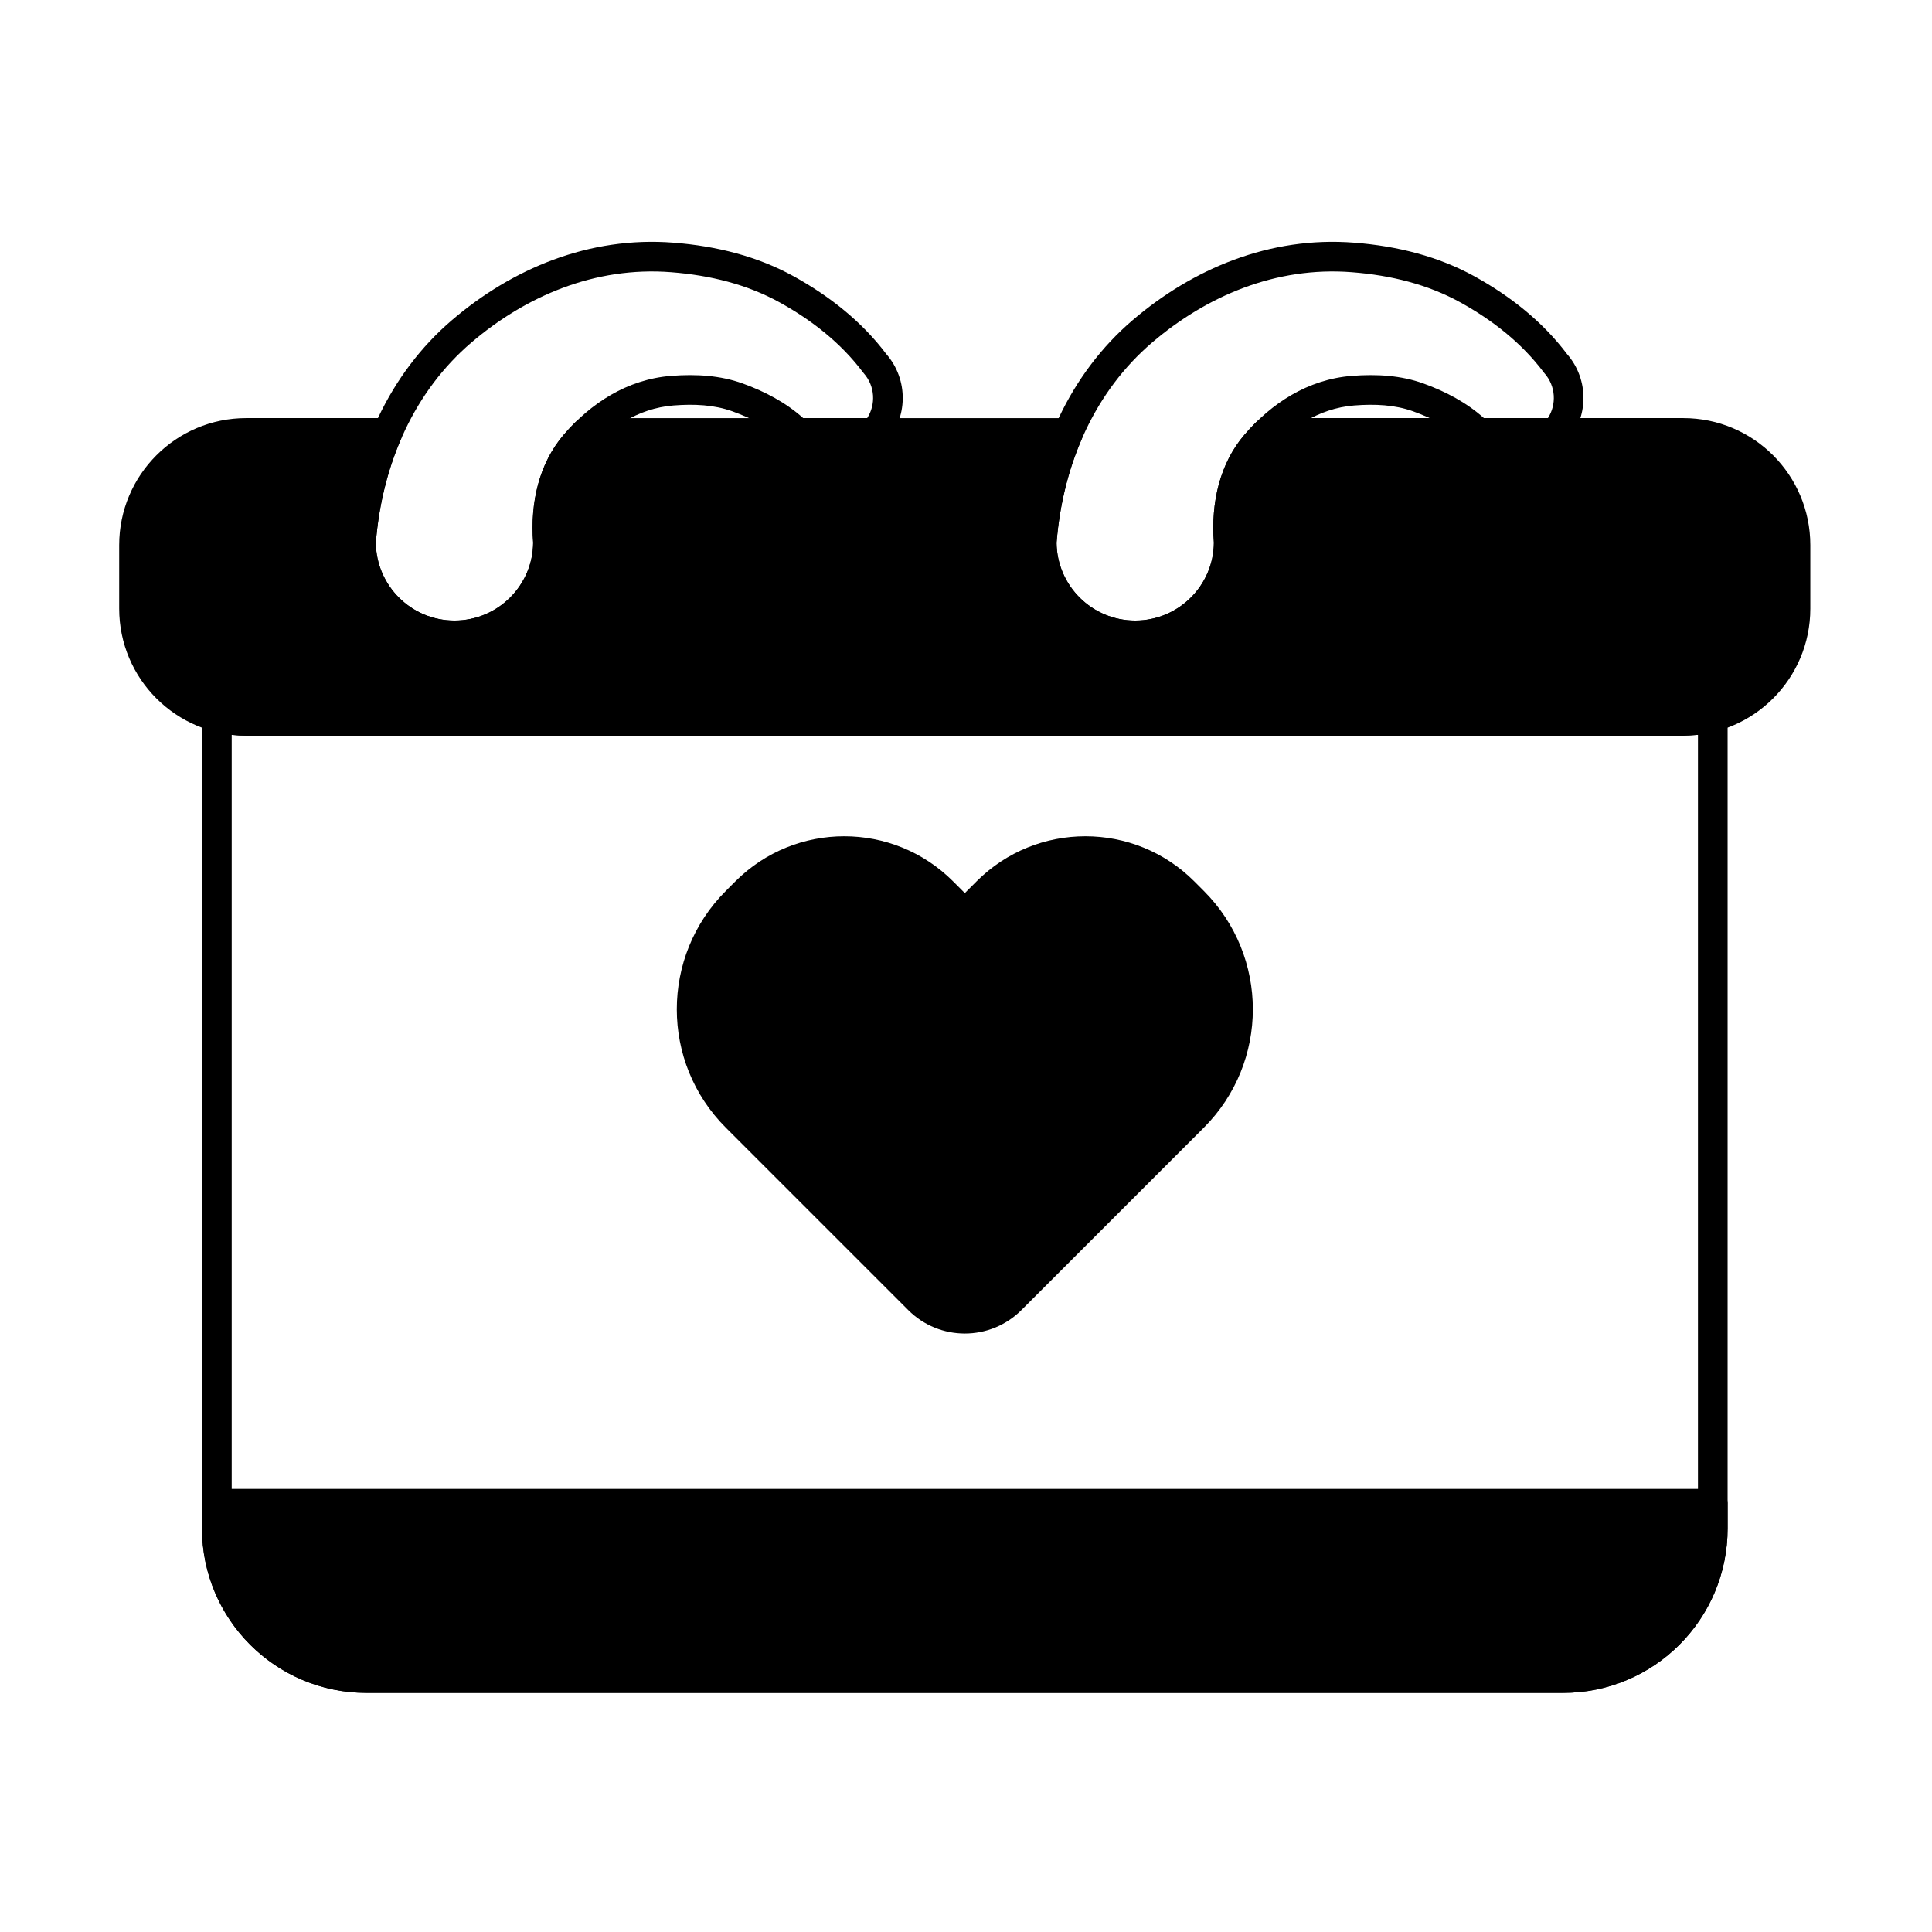
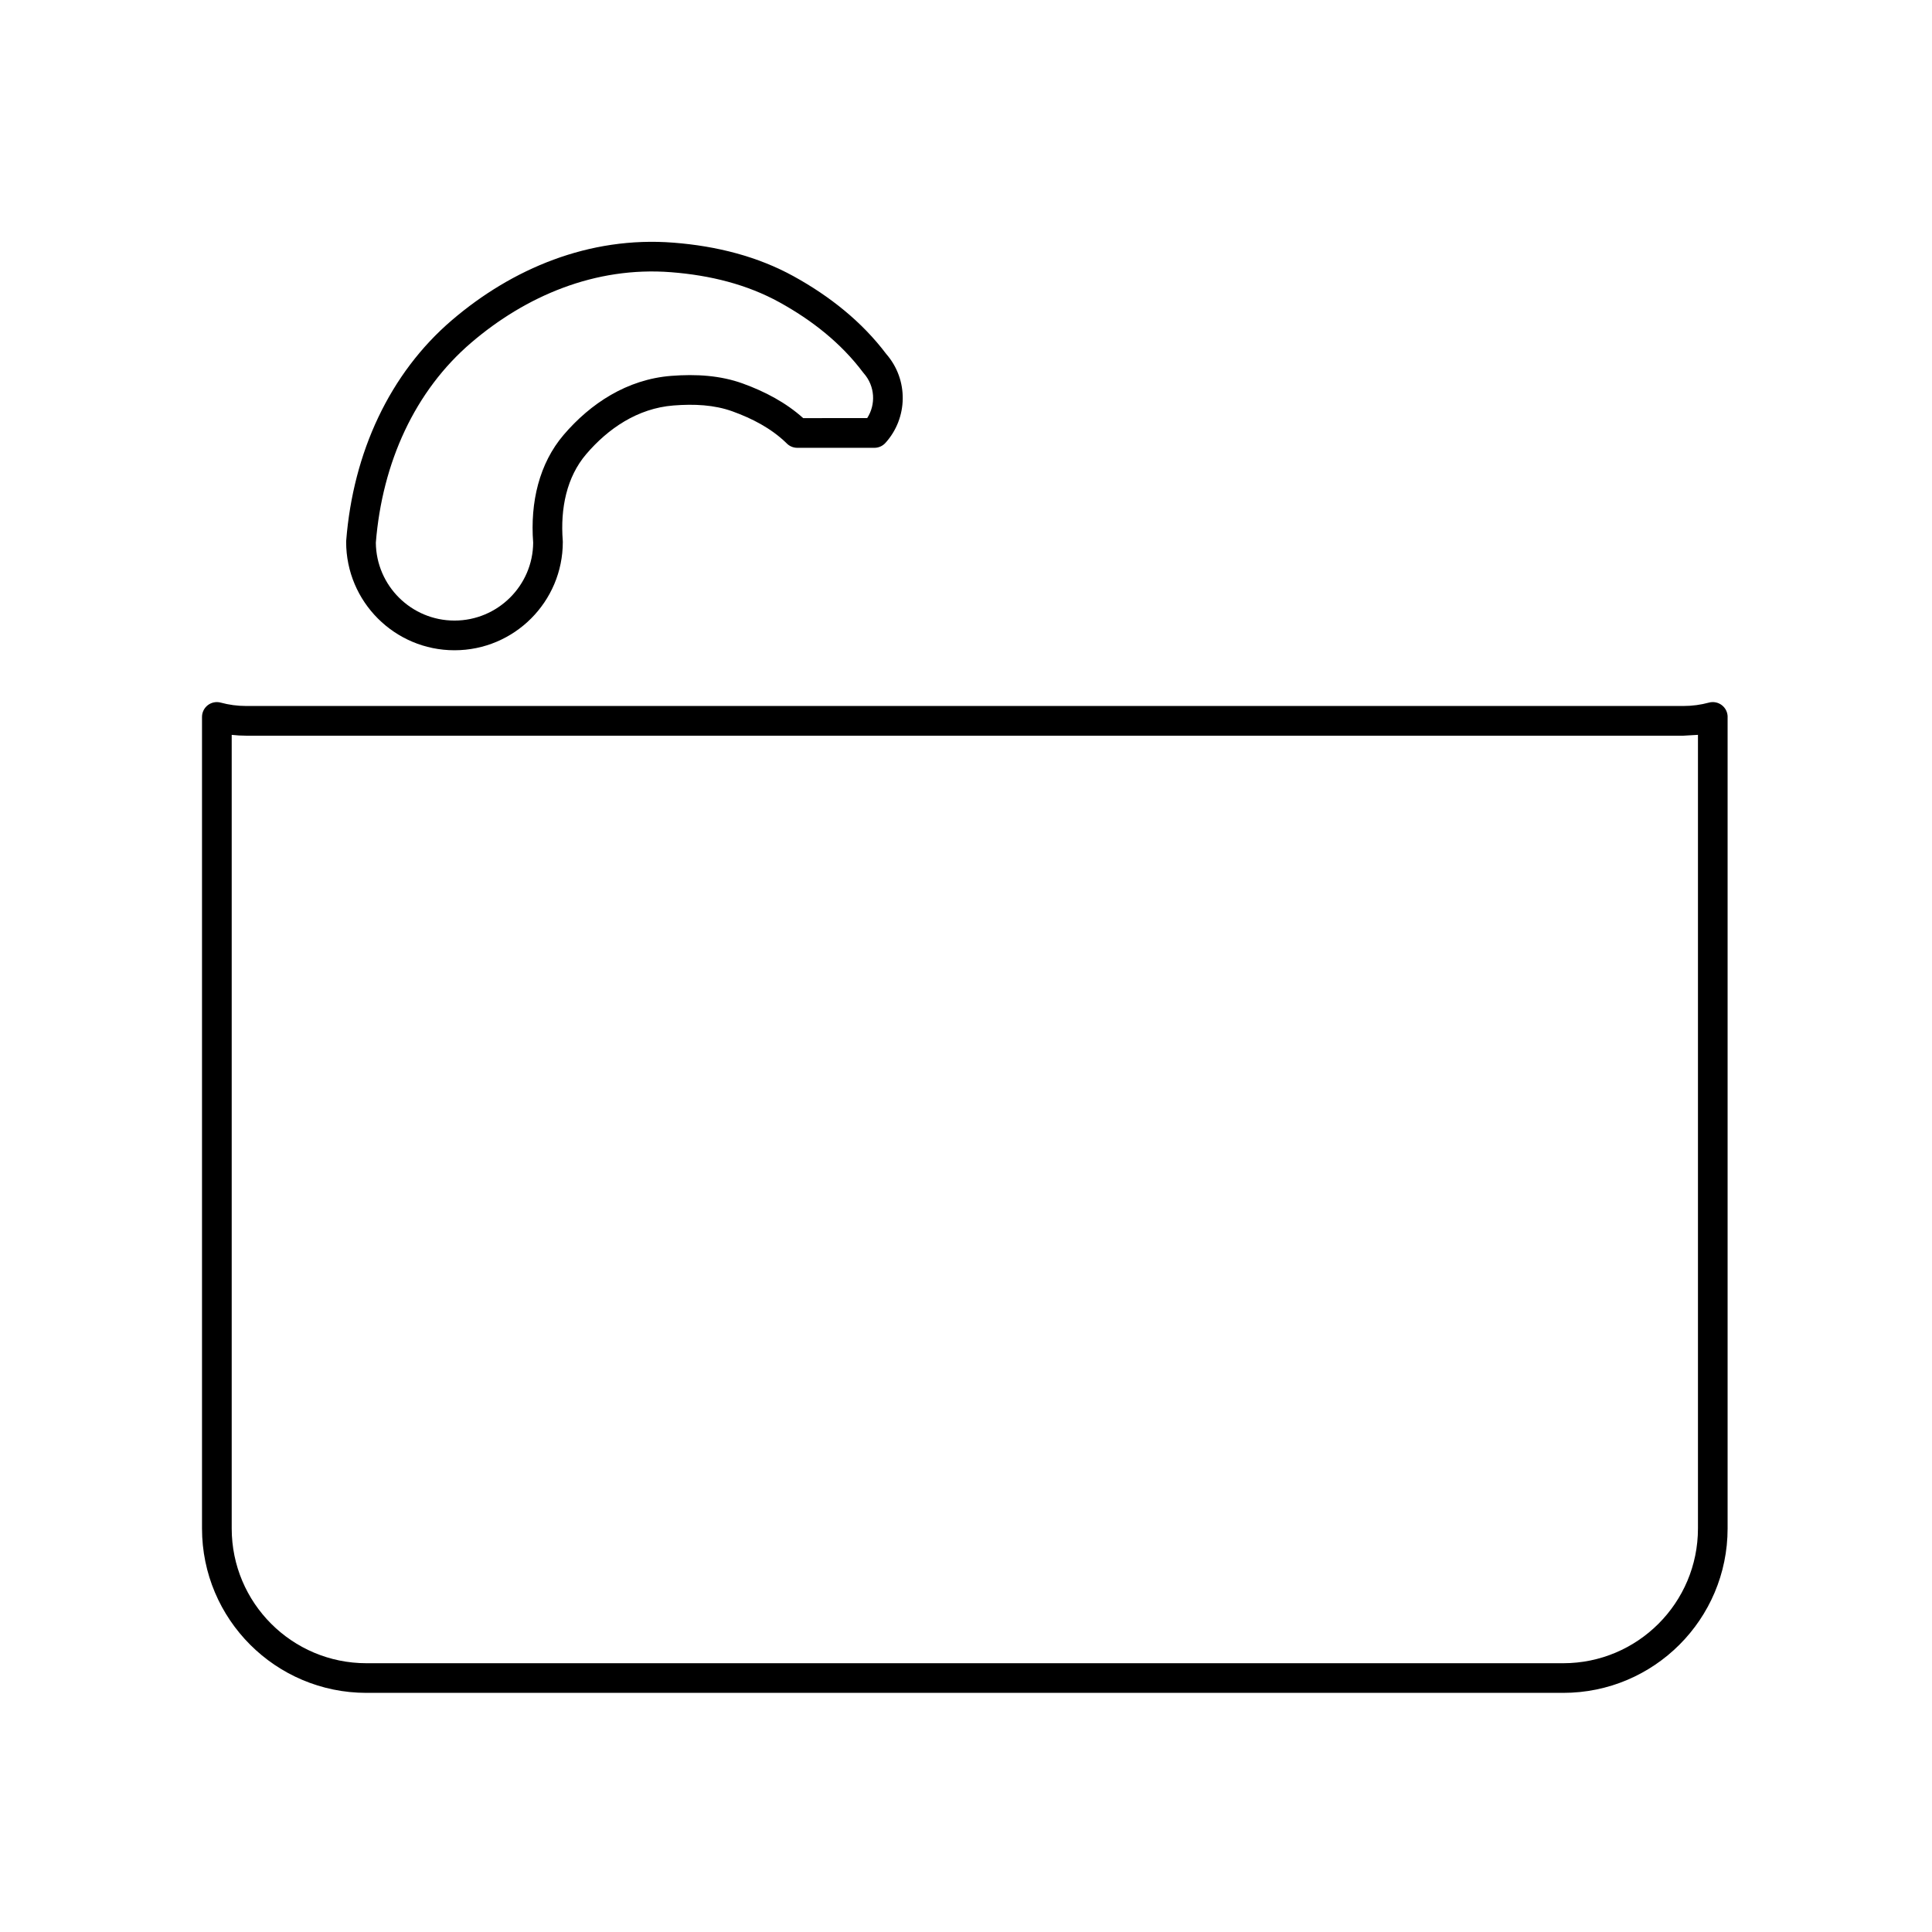
<svg xmlns="http://www.w3.org/2000/svg" fill="#000000" width="800px" height="800px" version="1.1" viewBox="144 144 512 512">
  <g fill-rule="evenodd">
-     <path d="m399.69 380.68-3.113-3.113c-15.93-15.93-41.758-15.93-57.691 0-0.84 0.844-1.688 1.688-2.531 2.535-17.328 17.324-17.328 45.422 0 62.746l48.34 48.34c8.281 8.281 21.707 8.281 29.988 0 12.391-12.391 32.012-32.012 48.34-48.34 17.328-17.328 17.328-45.422 0-62.746-0.844-0.844-1.691-1.691-2.531-2.535-15.93-15.93-41.762-15.93-57.691 0l-3.113 3.113z" />
    <path d="m601.84 333.99c0-1.227-0.57-2.379-1.543-3.121-0.973-0.742-2.238-0.992-3.418-0.672-2.16 0.59-4.434 0.898-6.781 0.898h-380.84c-2.34 0-4.609-0.309-6.766-0.895-1.18-0.32-2.445-0.07-3.414 0.672-0.973 0.742-1.543 1.895-1.543 3.121v215.06c0 24.066 19.508 43.574 43.574 43.574h317.15c24.066 0 43.574-19.508 43.574-43.574v-215.06zm-7.863 4.746v210.32c0 19.723-15.988 35.715-35.711 35.715h-317.15c-19.723 0-35.711-15.988-35.711-35.715v-210.31c1.266 0.145 2.555 0.219 3.859 0.219h380.84l3.883-0.223z" />
-     <path d="m532.78 261.39c0.746 0.82 1.801 1.285 2.906 1.285h20.445c1.109 0 2.164-0.469 2.906-1.285 5.981-6.578 6.203-16.746 0.223-23.586-6.434-8.535-14.961-15.309-24.516-20.578-9.516-5.246-20.332-8.016-31.859-8.918-22.414-1.762-42.82 6.953-58.68 20.5-16.551 14.141-26.223 35.102-28.059 58.5-0.008 0.102-0.012 0.207-0.012 0.309 0 15.844 12.863 28.707 28.711 28.707 15.844 0 28.707-12.863 28.707-28.707 0-0.102-0.004-0.207-0.012-0.309-0.672-8.574 1.027-16.887 6.211-22.953 5.773-6.758 13.582-12.148 23.133-12.902 5.477-0.43 10.789-0.188 15.645 1.566 5.227 1.891 10.148 4.453 14.117 8.242l0.129 0.133zm4.481-6.578c-4.602-4.133-10.148-7.055-16.055-9.191-5.879-2.125-12.301-2.531-18.934-2.012-11.719 0.922-21.414 7.34-28.496 15.633-6.473 7.574-8.902 17.871-8.078 28.574-0.078 11.371-9.391 20.641-20.852 20.641-11.438 0-20.734-9.23-20.844-20.641 1.695-21.219 10.336-40.238 25.316-53.035 14.32-12.238 32.711-20.23 52.957-18.641 10.371 0.812 20.117 3.246 28.68 7.965 8.617 4.75 16.336 10.824 22.168 18.594 0.062 0.082 0.125 0.164 0.195 0.238 2.984 3.387 3.227 8.246 0.898 11.863l-16.953 0.004z" />
    <path d="m352.38 261.39c0.742 0.82 1.801 1.285 2.906 1.285h20.445c1.109 0 2.164-0.469 2.906-1.285 5.981-6.578 6.203-16.746 0.223-23.586-6.43-8.535-14.961-15.309-24.516-20.578-9.516-5.246-20.328-8.016-31.859-8.918-22.414-1.762-42.82 6.953-58.68 20.5-16.551 14.141-26.223 35.102-28.059 58.5-0.008 0.102-0.012 0.207-0.012 0.309 0 15.844 12.863 28.707 28.711 28.707 15.844 0 28.707-12.863 28.707-28.707 0-0.102-0.004-0.207-0.012-0.309-0.672-8.574 1.027-16.887 6.211-22.953 5.773-6.758 13.582-12.148 23.133-12.902 5.477-0.43 10.789-0.188 15.645 1.566 5.227 1.891 10.152 4.453 14.117 8.242l0.129 0.133zm4.481-6.578c-4.598-4.133-10.148-7.055-16.055-9.191-5.879-2.125-12.301-2.531-18.934-2.012-11.719 0.922-21.414 7.34-28.496 15.633-6.473 7.574-8.902 17.871-8.078 28.574-0.078 11.371-9.391 20.641-20.852 20.641-11.438 0-20.734-9.23-20.844-20.641 1.699-21.219 10.336-40.238 25.316-53.035 14.32-12.238 32.711-20.23 52.957-18.641 10.371 0.812 20.117 3.246 28.68 7.965 8.617 4.75 16.336 10.824 22.168 18.594 0.062 0.082 0.125 0.164 0.195 0.238 2.984 3.387 3.227 8.246 0.898 11.863l-16.953 0.004z" />
-     <path d="m479.59 254.81c-1.039 0-2.031 0.41-2.769 1.137-1.066 1.059-2.082 2.16-3.055 3.293-6.473 7.574-8.902 17.871-8.078 28.574-0.078 11.371-9.391 20.641-20.852 20.641-11.438 0-20.734-9.23-20.844-20.641 0.781-9.793 3.031-19.074 6.691-27.508 0.527-1.215 0.406-2.613-0.32-3.723-0.727-1.109-1.961-1.777-3.285-1.777h-127.89c-1.035 0-2.031 0.41-2.766 1.137-1.066 1.059-2.086 2.16-3.055 3.293-6.473 7.574-8.902 17.871-8.078 28.574-0.078 11.371-9.391 20.641-20.852 20.641-11.438 0-20.734-9.23-20.844-20.641 0.781-9.793 3.031-19.074 6.691-27.508 0.527-1.215 0.406-2.613-0.32-3.723-0.727-1.109-1.961-1.777-3.285-1.777h-37.43c-18.594 0-33.664 15.074-33.664 33.664v16.816c0 18.594 15.074 33.664 33.664 33.664h380.84c18.594 0 33.664-15.07 33.664-33.664v-16.816c0-18.594-15.07-33.664-33.664-33.664h-110.5z" />
-     <path d="m601.84 542.52c0-2.172-1.762-3.934-3.934-3.934h-396.44c-2.172 0-3.934 1.762-3.934 3.934v6.535c0 24.066 19.508 43.574 43.574 43.574h317.15c24.066 0 43.574-19.508 43.574-43.574v-6.535z" />
  </g>
</svg>